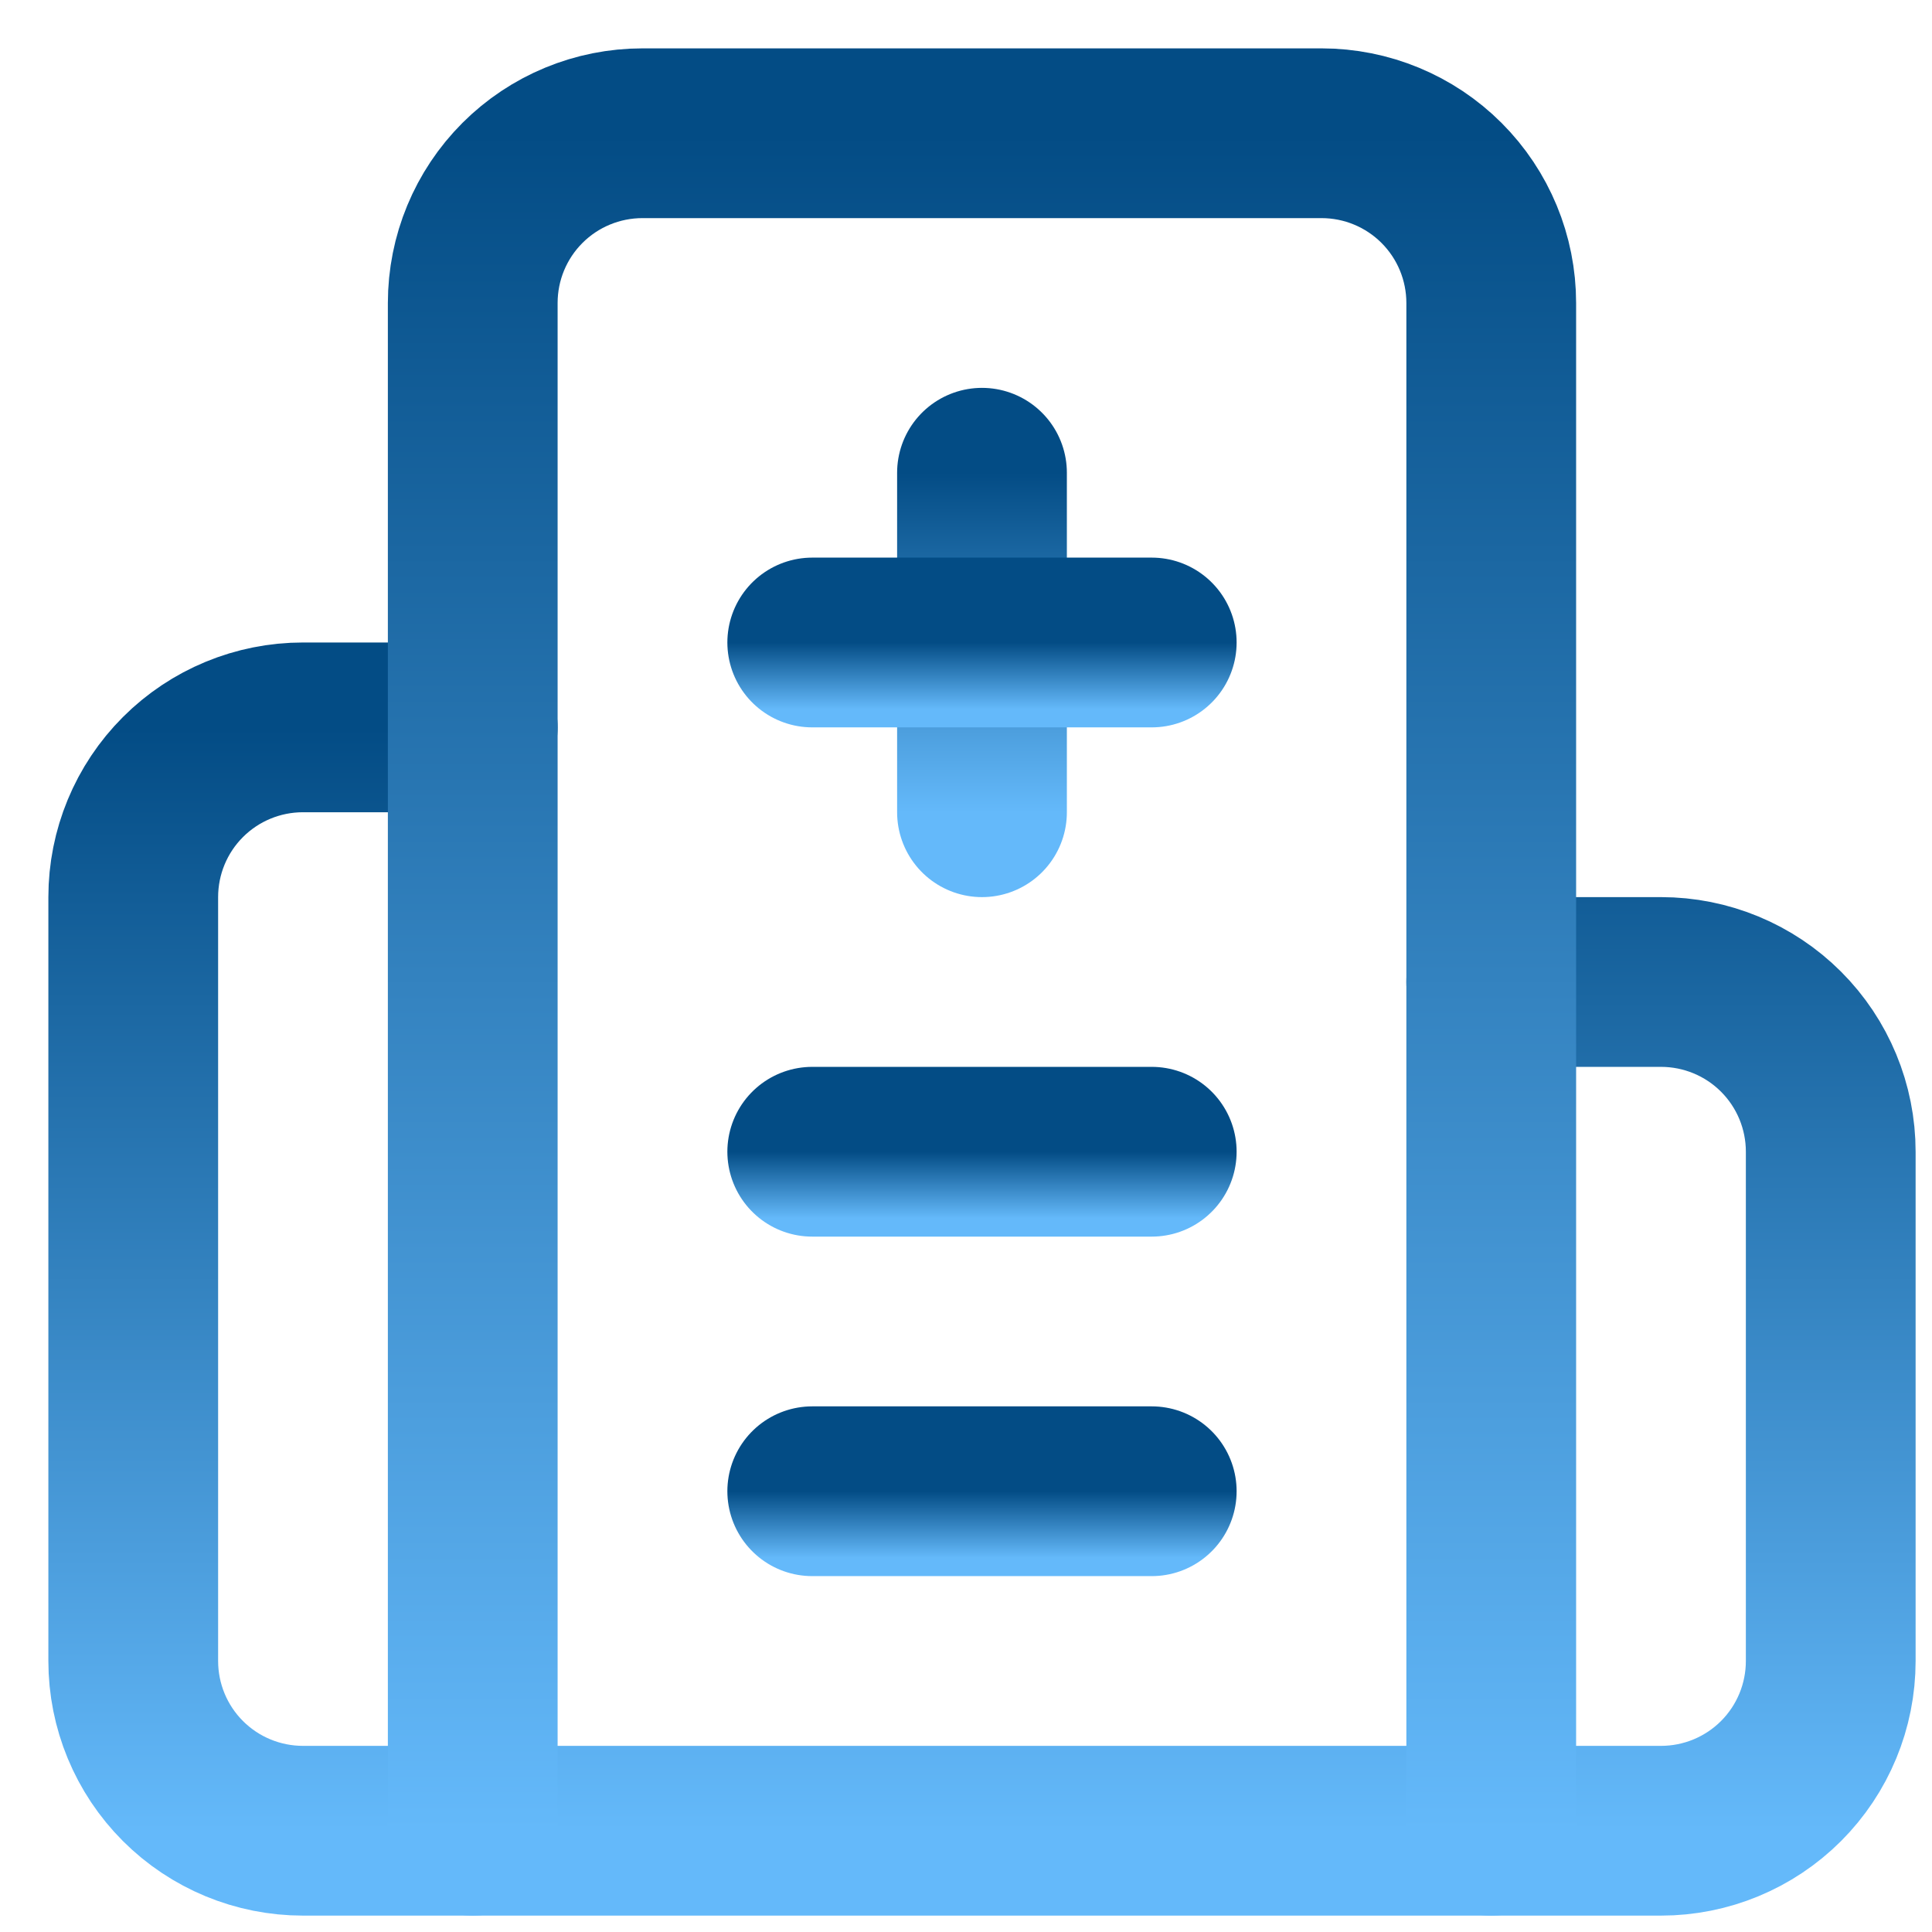
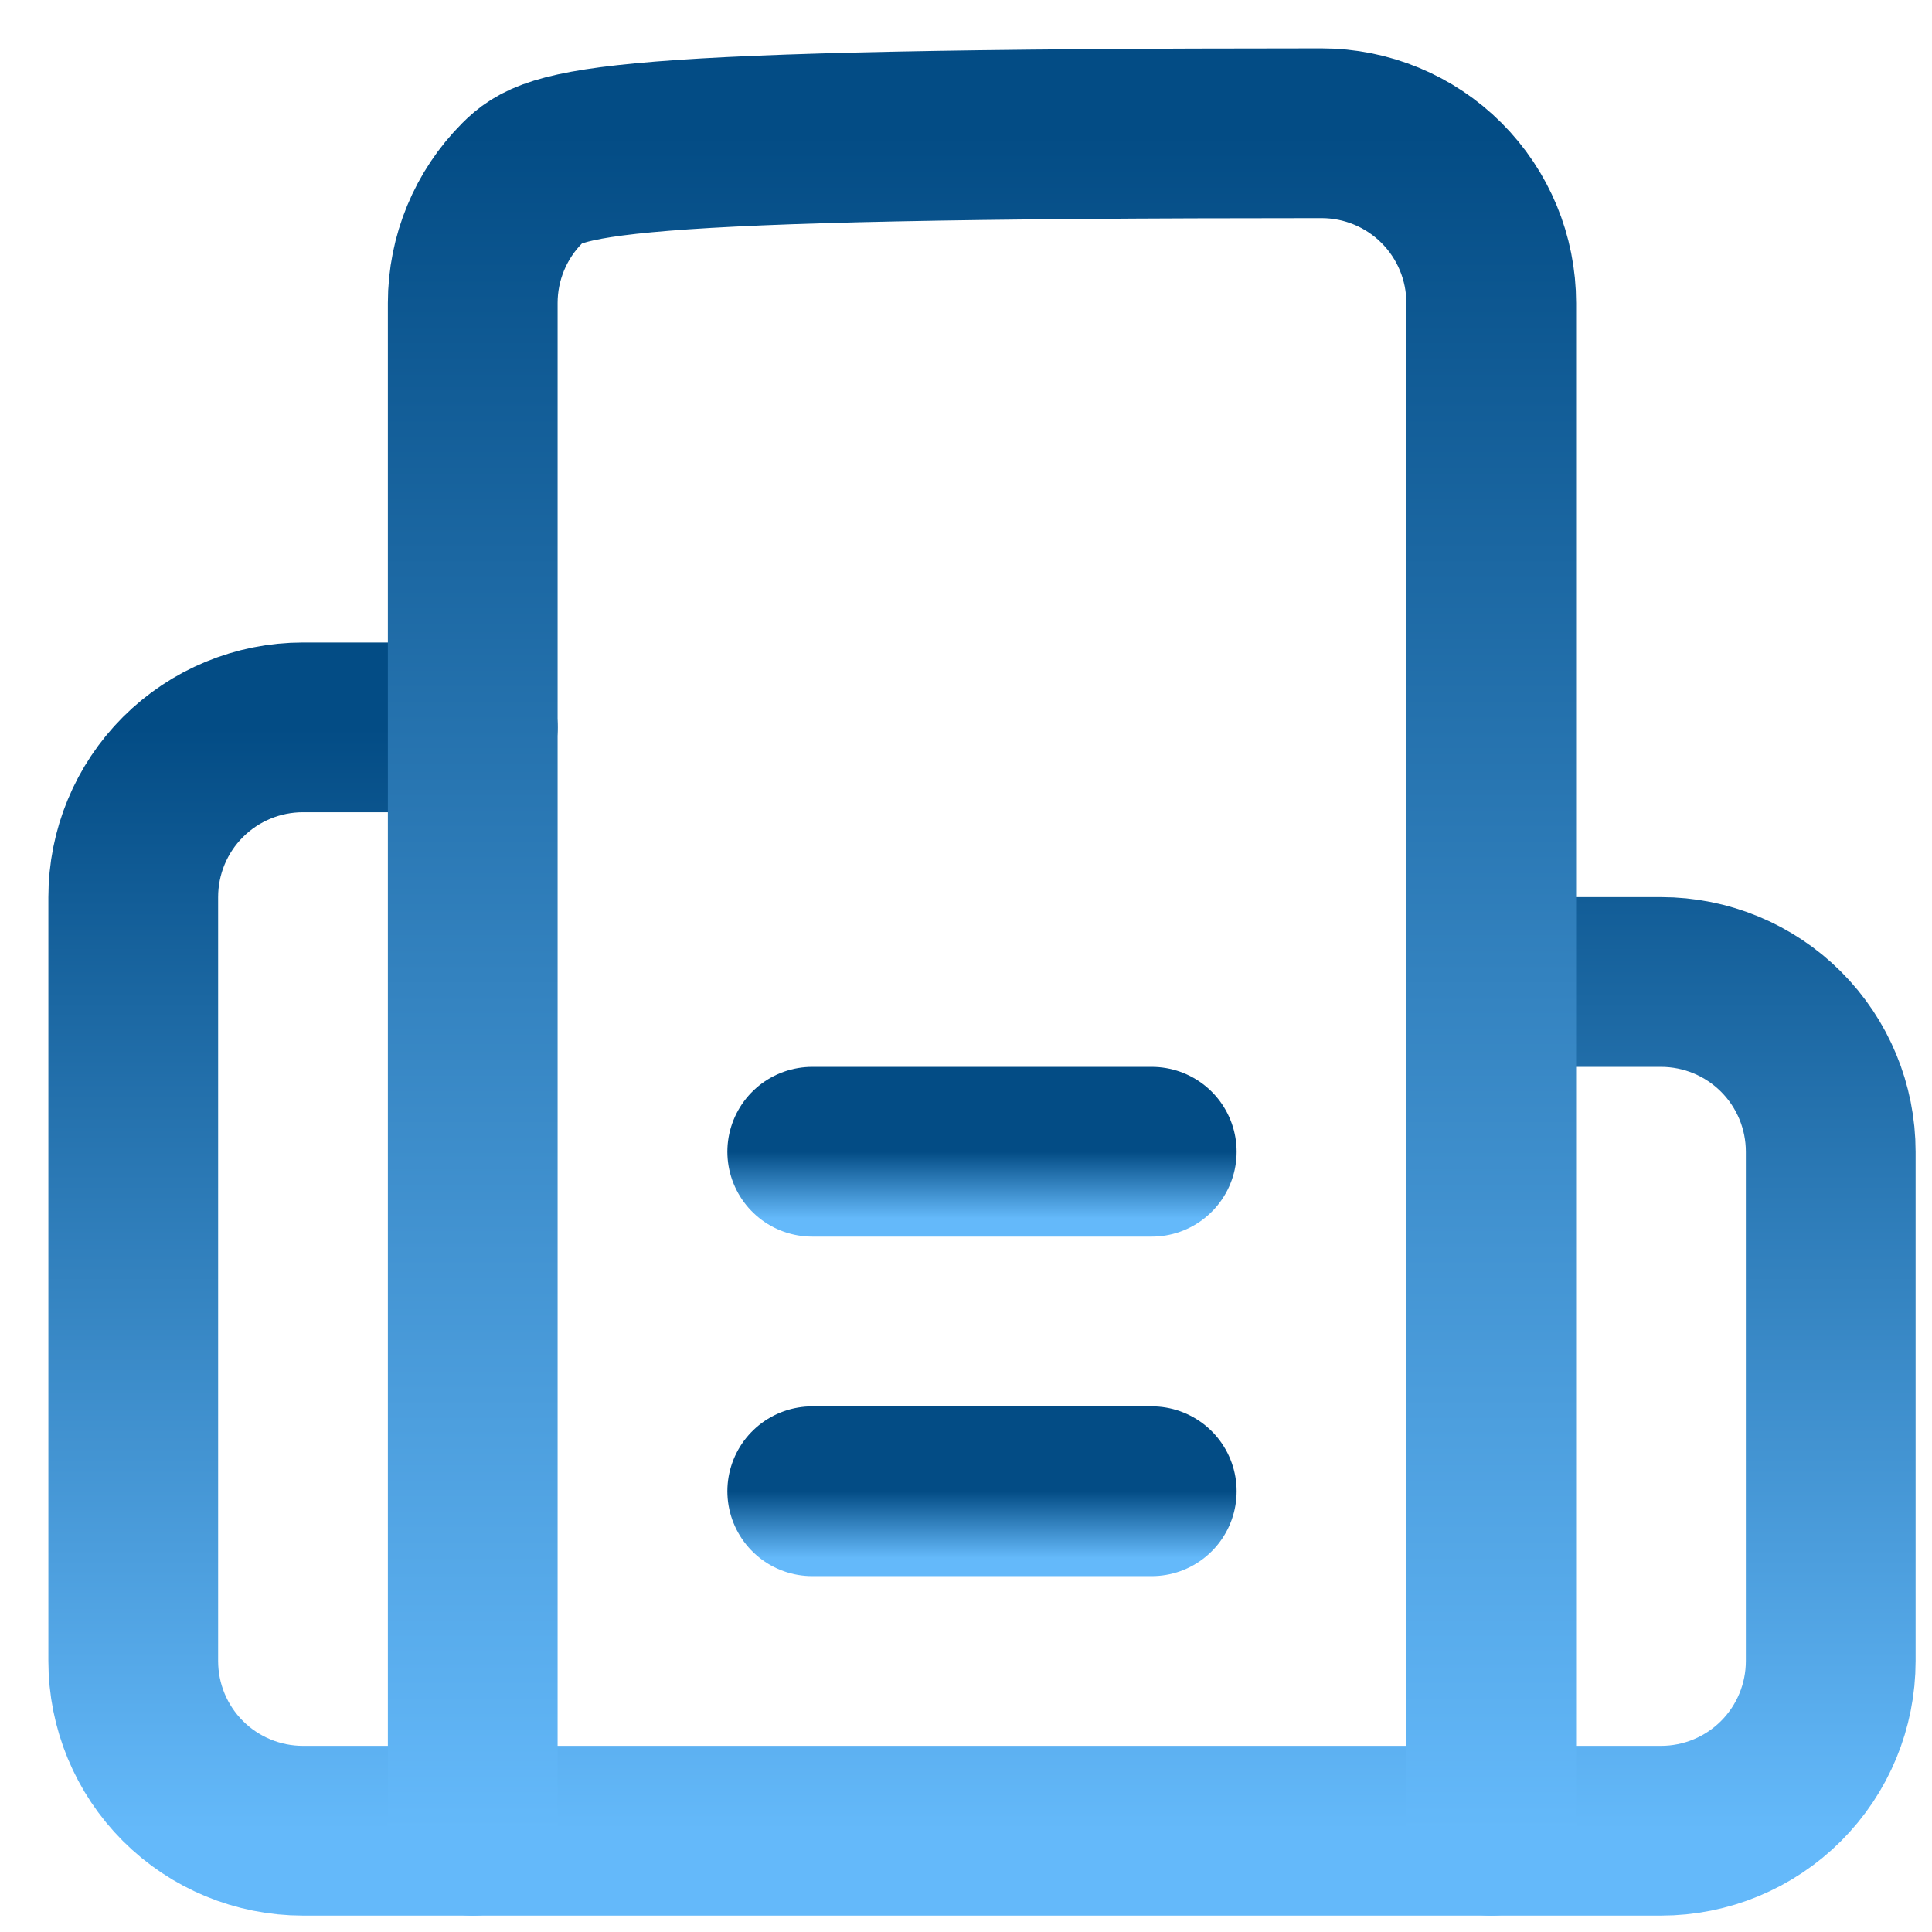
<svg xmlns="http://www.w3.org/2000/svg" width="29" height="29" viewBox="0 0 29 29" fill="none">
-   <path d="M14.74 7.096V12.192" stroke="url(#paint0_linear_922_8725)" stroke-width="2.548" stroke-linecap="round" stroke-linejoin="round" />
  <path d="M17.288 17.288H12.192" stroke="url(#paint1_linear_922_8725)" stroke-width="2.548" stroke-linecap="round" stroke-linejoin="round" />
  <path d="M17.288 22.384H12.192" stroke="url(#paint2_linear_922_8725)" stroke-width="2.548" stroke-linecap="round" stroke-linejoin="round" />
-   <path d="M17.288 9.644H12.192" stroke="url(#paint3_linear_922_8725)" stroke-width="2.548" stroke-linecap="round" stroke-linejoin="round" />
  <path d="M22.384 14.74H24.932C25.608 14.74 26.256 15.008 26.734 15.486C27.212 15.964 27.48 16.612 27.48 17.288V24.932C27.48 25.608 27.212 26.256 26.734 26.734C26.256 27.212 25.608 27.48 24.932 27.48H4.548C3.872 27.48 3.224 27.212 2.746 26.734C2.268 26.256 2 25.608 2 24.932V13.466C2 12.79 2.268 12.142 2.746 11.664C3.224 11.186 3.872 10.918 4.548 10.918H7.096" stroke="url(#paint4_linear_922_8725)" stroke-width="2.548" stroke-linecap="round" stroke-linejoin="round" />
-   <path d="M22.384 27.48V4.548C22.384 3.872 22.116 3.224 21.638 2.746C21.16 2.268 20.512 2 19.836 2H9.644C8.968 2 8.32 2.268 7.842 2.746C7.364 3.224 7.096 3.872 7.096 4.548V27.48" stroke="url(#paint5_linear_922_8725)" stroke-width="2.548" stroke-linecap="round" stroke-linejoin="round" />
+   <path d="M22.384 27.48V4.548C22.384 3.872 22.116 3.224 21.638 2.746C21.16 2.268 20.512 2 19.836 2C8.968 2 8.32 2.268 7.842 2.746C7.364 3.224 7.096 3.872 7.096 4.548V27.48" stroke="url(#paint5_linear_922_8725)" stroke-width="2.548" stroke-linecap="round" stroke-linejoin="round" />
  <defs>
    <linearGradient id="paint0_linear_922_8725" x1="15.24" y1="7.096" x2="15.24" y2="12.192" gradientUnits="userSpaceOnUse">
      <stop stop-color="#034C85" />
      <stop offset="1" stop-color="#64B9FA" />
    </linearGradient>
    <linearGradient id="paint1_linear_922_8725" x1="14.74" y1="17.288" x2="14.74" y2="18.288" gradientUnits="userSpaceOnUse">
      <stop stop-color="#034C85" />
      <stop offset="1" stop-color="#64B9FA" />
    </linearGradient>
    <linearGradient id="paint2_linear_922_8725" x1="14.74" y1="22.384" x2="14.74" y2="23.384" gradientUnits="userSpaceOnUse">
      <stop stop-color="#034C85" />
      <stop offset="1" stop-color="#64B9FA" />
    </linearGradient>
    <linearGradient id="paint3_linear_922_8725" x1="14.74" y1="9.644" x2="14.74" y2="10.644" gradientUnits="userSpaceOnUse">
      <stop stop-color="#034C85" />
      <stop offset="1" stop-color="#64B9FA" />
    </linearGradient>
    <linearGradient id="paint4_linear_922_8725" x1="14.74" y1="10.918" x2="14.74" y2="27.48" gradientUnits="userSpaceOnUse">
      <stop stop-color="#034C85" />
      <stop offset="1" stop-color="#64B9FA" />
    </linearGradient>
    <linearGradient id="paint5_linear_922_8725" x1="14.74" y1="2" x2="14.74" y2="27.48" gradientUnits="userSpaceOnUse">
      <stop stop-color="#034C85" />
      <stop offset="1" stop-color="#64B9FA" />
    </linearGradient>
  </defs>
</svg>